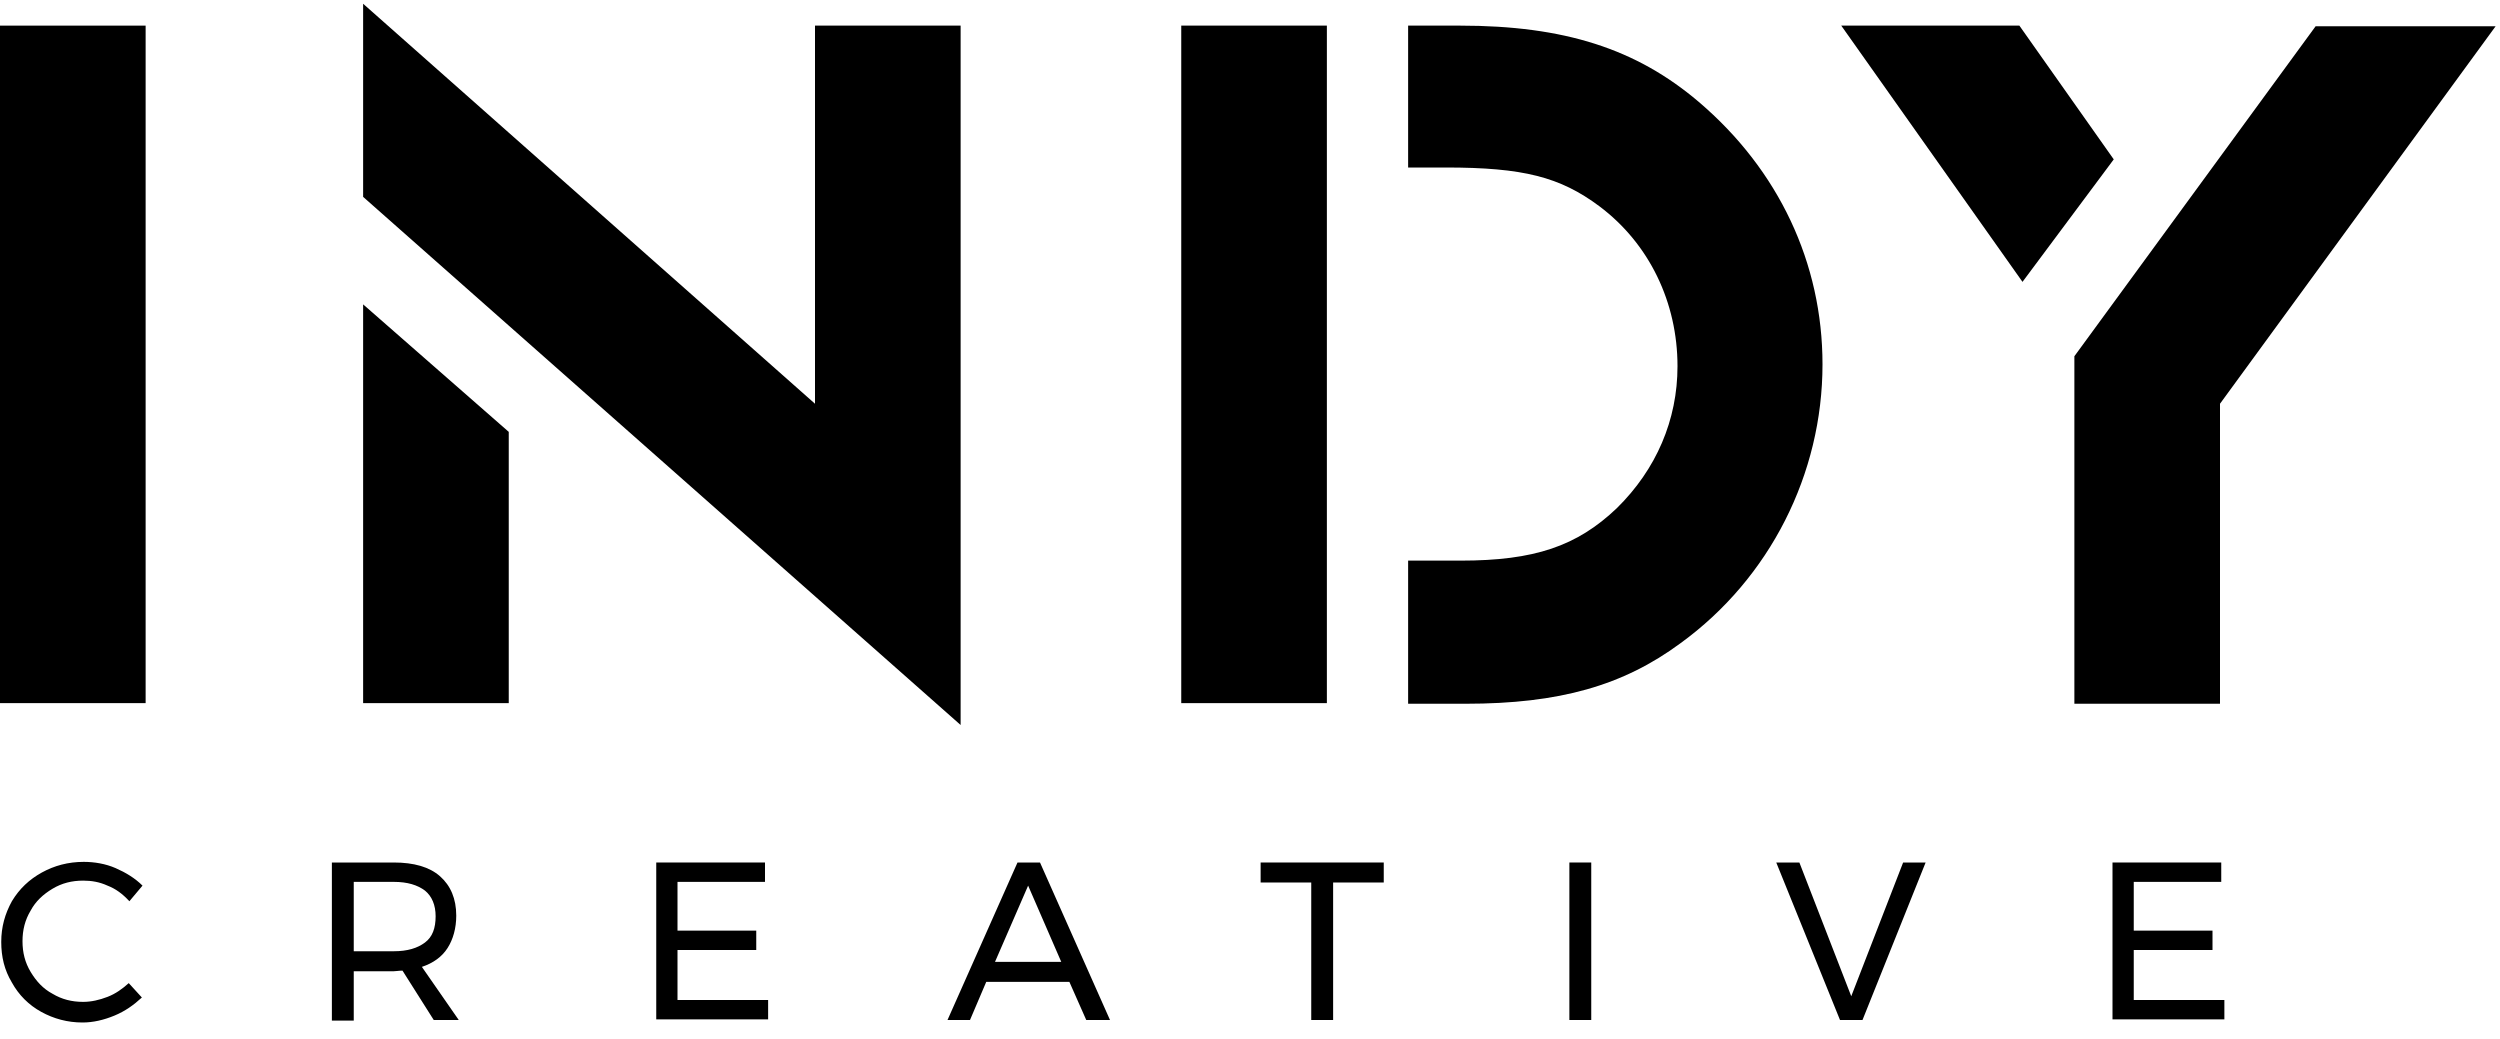
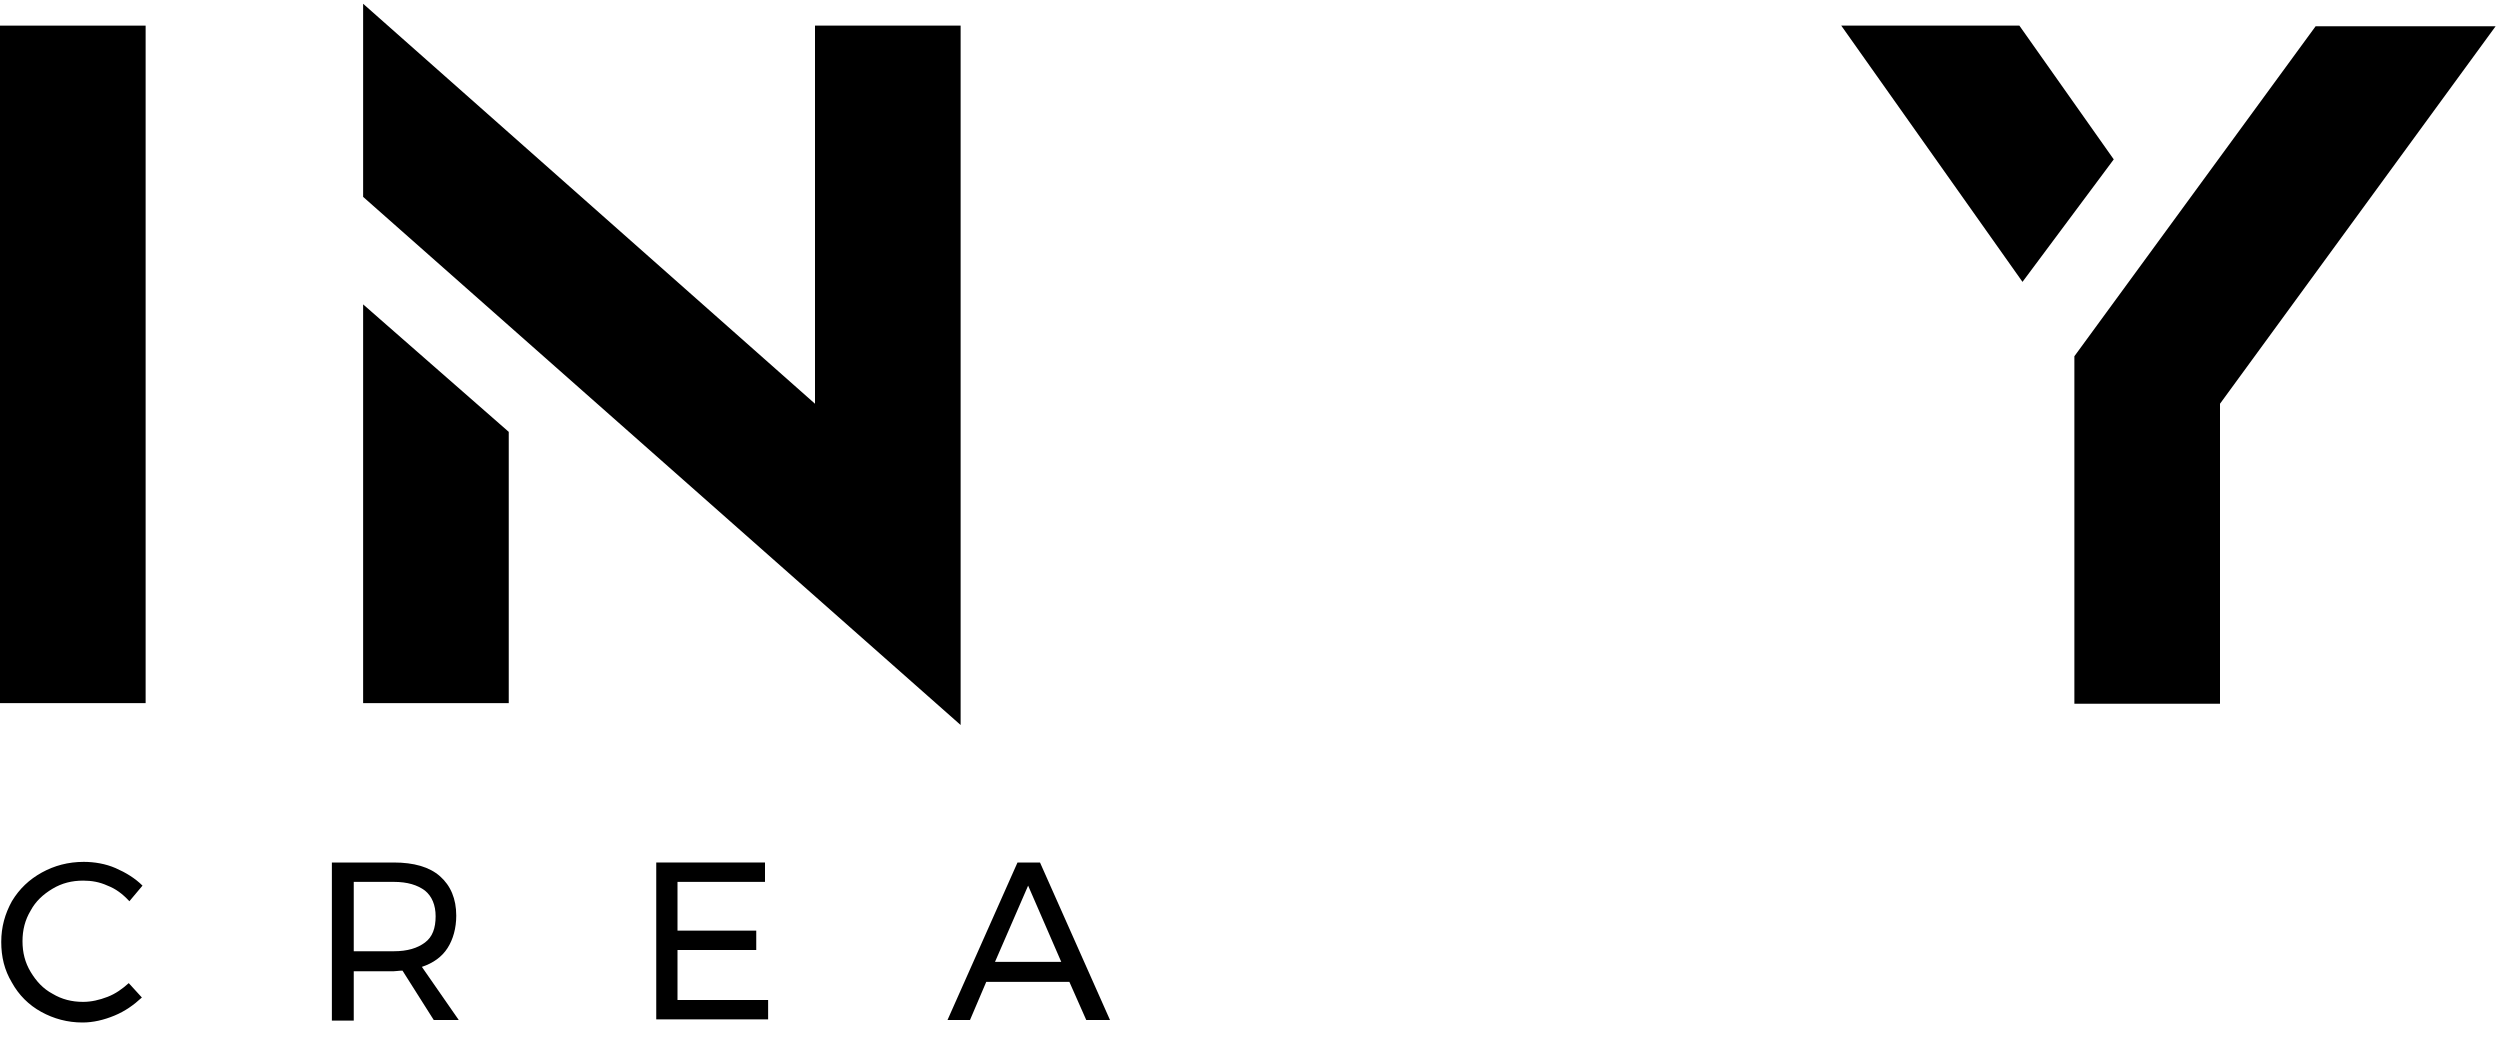
<svg xmlns="http://www.w3.org/2000/svg" version="1.1" id="Layer_1" x="0px" y="0px" viewBox="0 0 400 166.3" style="enable-background:new 0 0 400 166.3;" xml:space="preserve">
  <g>
    <g>
      <path d="M0,4.1h23.3v108.4H0V4.1z" />
      <path d="M58.1,0.6l72.3,64V4.1h23.3V116L58.1,31.5V0.6z M58.1,48.7l23.3,20.4v43.4H58.1V48.7z" />
-       <path d="M189,4.1h23.3v108.4H189V4.1z M225.3,89.7h8.4c11.8,0,18.6-2.3,25-8.4c6.3-6.2,9.7-14.1,9.7-22.7    c0-10.2-4.5-19.6-12.5-25.6c-6.3-4.7-12.2-6.2-24.6-6.2h-6V4.1h8.3c16.7,0,28.2,3.7,38.2,12.2c12.8,10.9,19.8,25.8,19.8,42    c0,17.5-8.4,34.2-22.7,44.6c-9.2,6.8-19.4,9.7-34.4,9.7h-9.2V89.7z" />
      <path d="M294.6,4.1h28.5l15.1,21.4l-14.6,19.6L294.6,4.1z M331.9,57l38.6-52.8h28.8l-44.1,60.4v48h-23.3V57z" />
    </g>
    <g>
      <path d="M17.2,141.7c-1.3-0.6-2.6-0.8-3.9-0.8c-1.8,0-3.4,0.4-4.9,1.3c-1.5,0.9-2.7,2-3.5,3.5c-0.9,1.5-1.3,3.1-1.3,4.9    c0,1.8,0.4,3.4,1.3,4.9c0.9,1.5,2,2.7,3.5,3.5c1.5,0.9,3.1,1.3,4.9,1.3c1.3,0,2.6-0.3,3.9-0.8c1.3-0.5,2.4-1.3,3.4-2.2l2.1,2.3    c-1.3,1.2-2.7,2.2-4.4,2.9c-1.7,0.7-3.4,1.1-5.1,1.1c-2.4,0-4.6-0.6-6.6-1.7c-2-1.1-3.6-2.7-4.7-4.7c-1.2-2-1.7-4.1-1.7-6.5    c0-2.4,0.6-4.5,1.7-6.5c1.2-2,2.8-3.5,4.8-4.6c2-1.1,4.2-1.7,6.7-1.7c1.7,0,3.5,0.3,5.1,1c1.6,0.7,3.1,1.6,4.3,2.8l-2.1,2.5    C19.6,143,18.5,142.2,17.2,141.7z" />
      <path d="M69.4,163.2l-5-7.9c-0.6,0-1,0.1-1.4,0.1h-6.4v7.9h-3.5V138H63c3.2,0,5.7,0.7,7.4,2.2c1.7,1.5,2.6,3.6,2.6,6.3    c0,2-0.5,3.8-1.4,5.2c-0.9,1.4-2.3,2.4-4.1,3l5.9,8.5H69.4z M63,152.2c2.2,0,3.8-0.5,5-1.4c1.2-0.9,1.7-2.3,1.7-4.2    c0-1.8-0.6-3.2-1.7-4.1c-1.2-0.9-2.8-1.4-5-1.4h-6.4v11.1H63z" />
      <path d="M104.9,138h17.5v3.1h-14v7.8h12.6v3.1h-12.6v8h14.5v3.1h-17.9V138z" />
      <path d="M173.8,163.2l-2.7-6.1h-13.3l-2.6,6.1h-3.6l11.2-25.2h3.6l11.2,25.2H173.8z M159.2,153.9h10.6l-5.3-12.2L159.2,153.9z" />
-       <path d="M201.7,138h19.7v3.2h-8.1v22h-3.5v-22h-8.1V138z" />
-       <path d="M251.1,138h3.5v25.2h-3.5V138z" />
-       <path d="M284.2,138h3.7l8.3,21.4l8.3-21.4h3.6L298,163.2h-3.6L284.2,138z" />
-       <path d="M337.9,138h17.5v3.1h-14v7.8h12.6v3.1h-12.6v8h14.5v3.1h-17.9V138z" />
    </g>
  </g>
</svg>